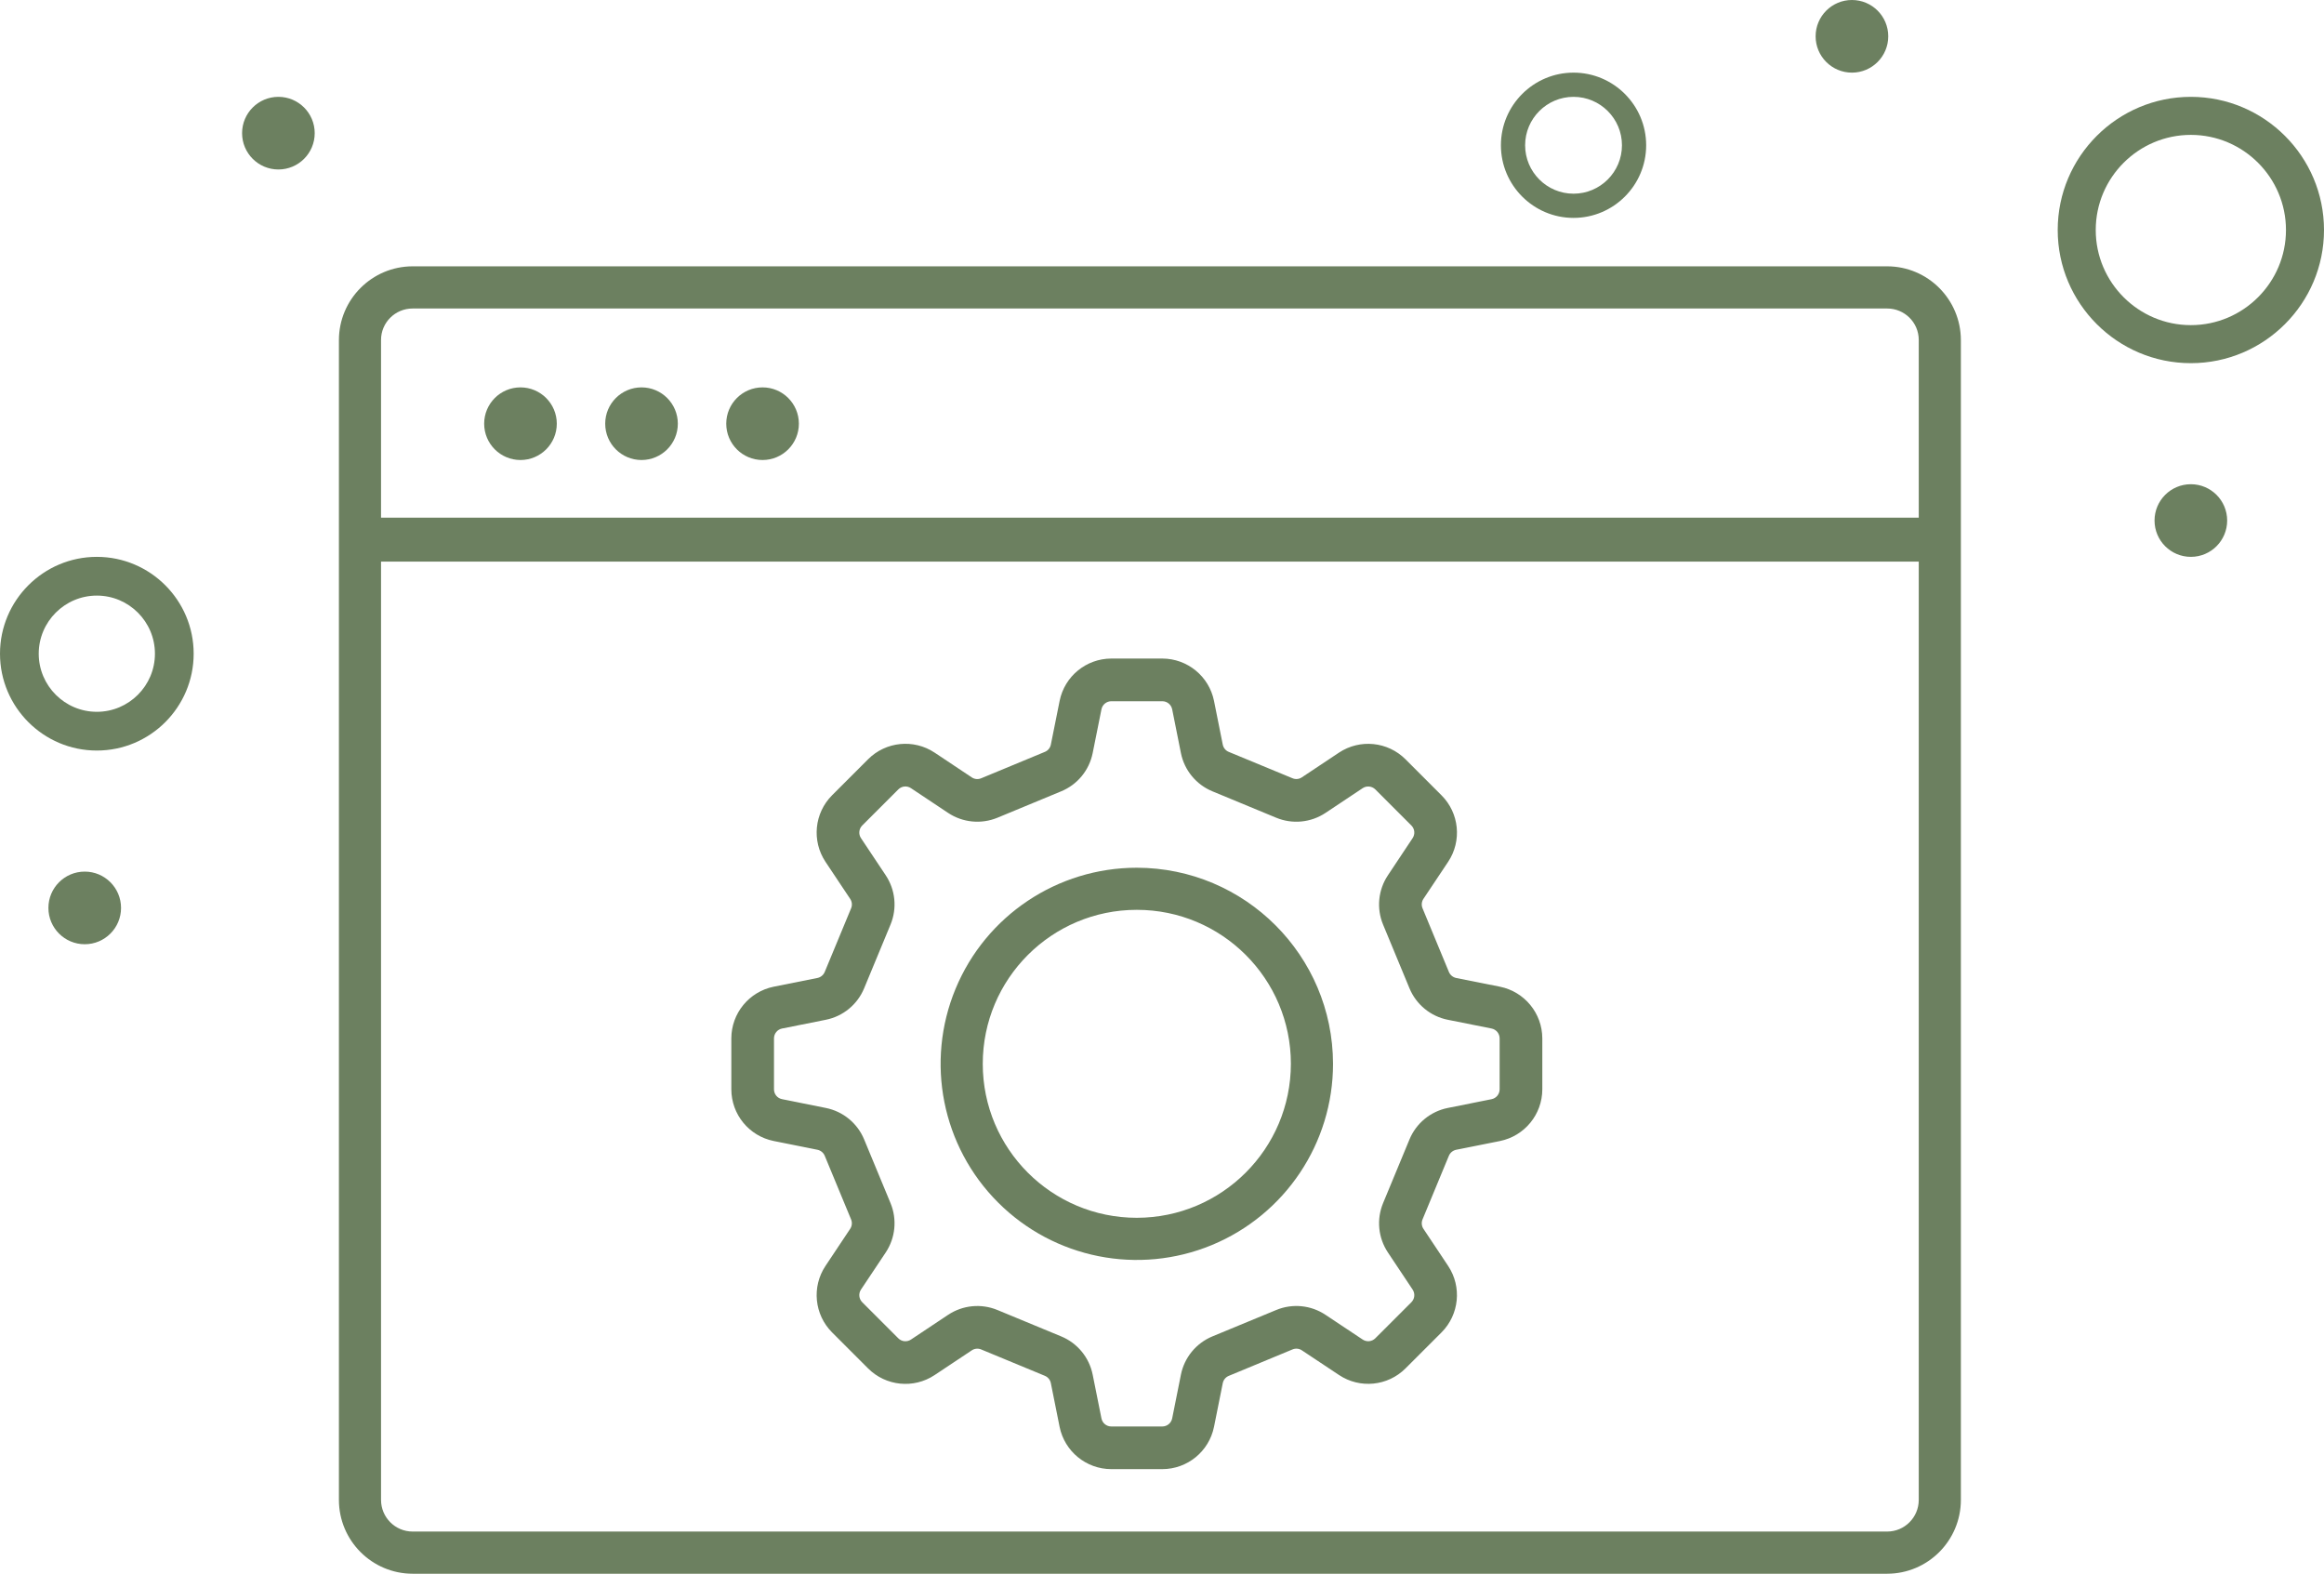
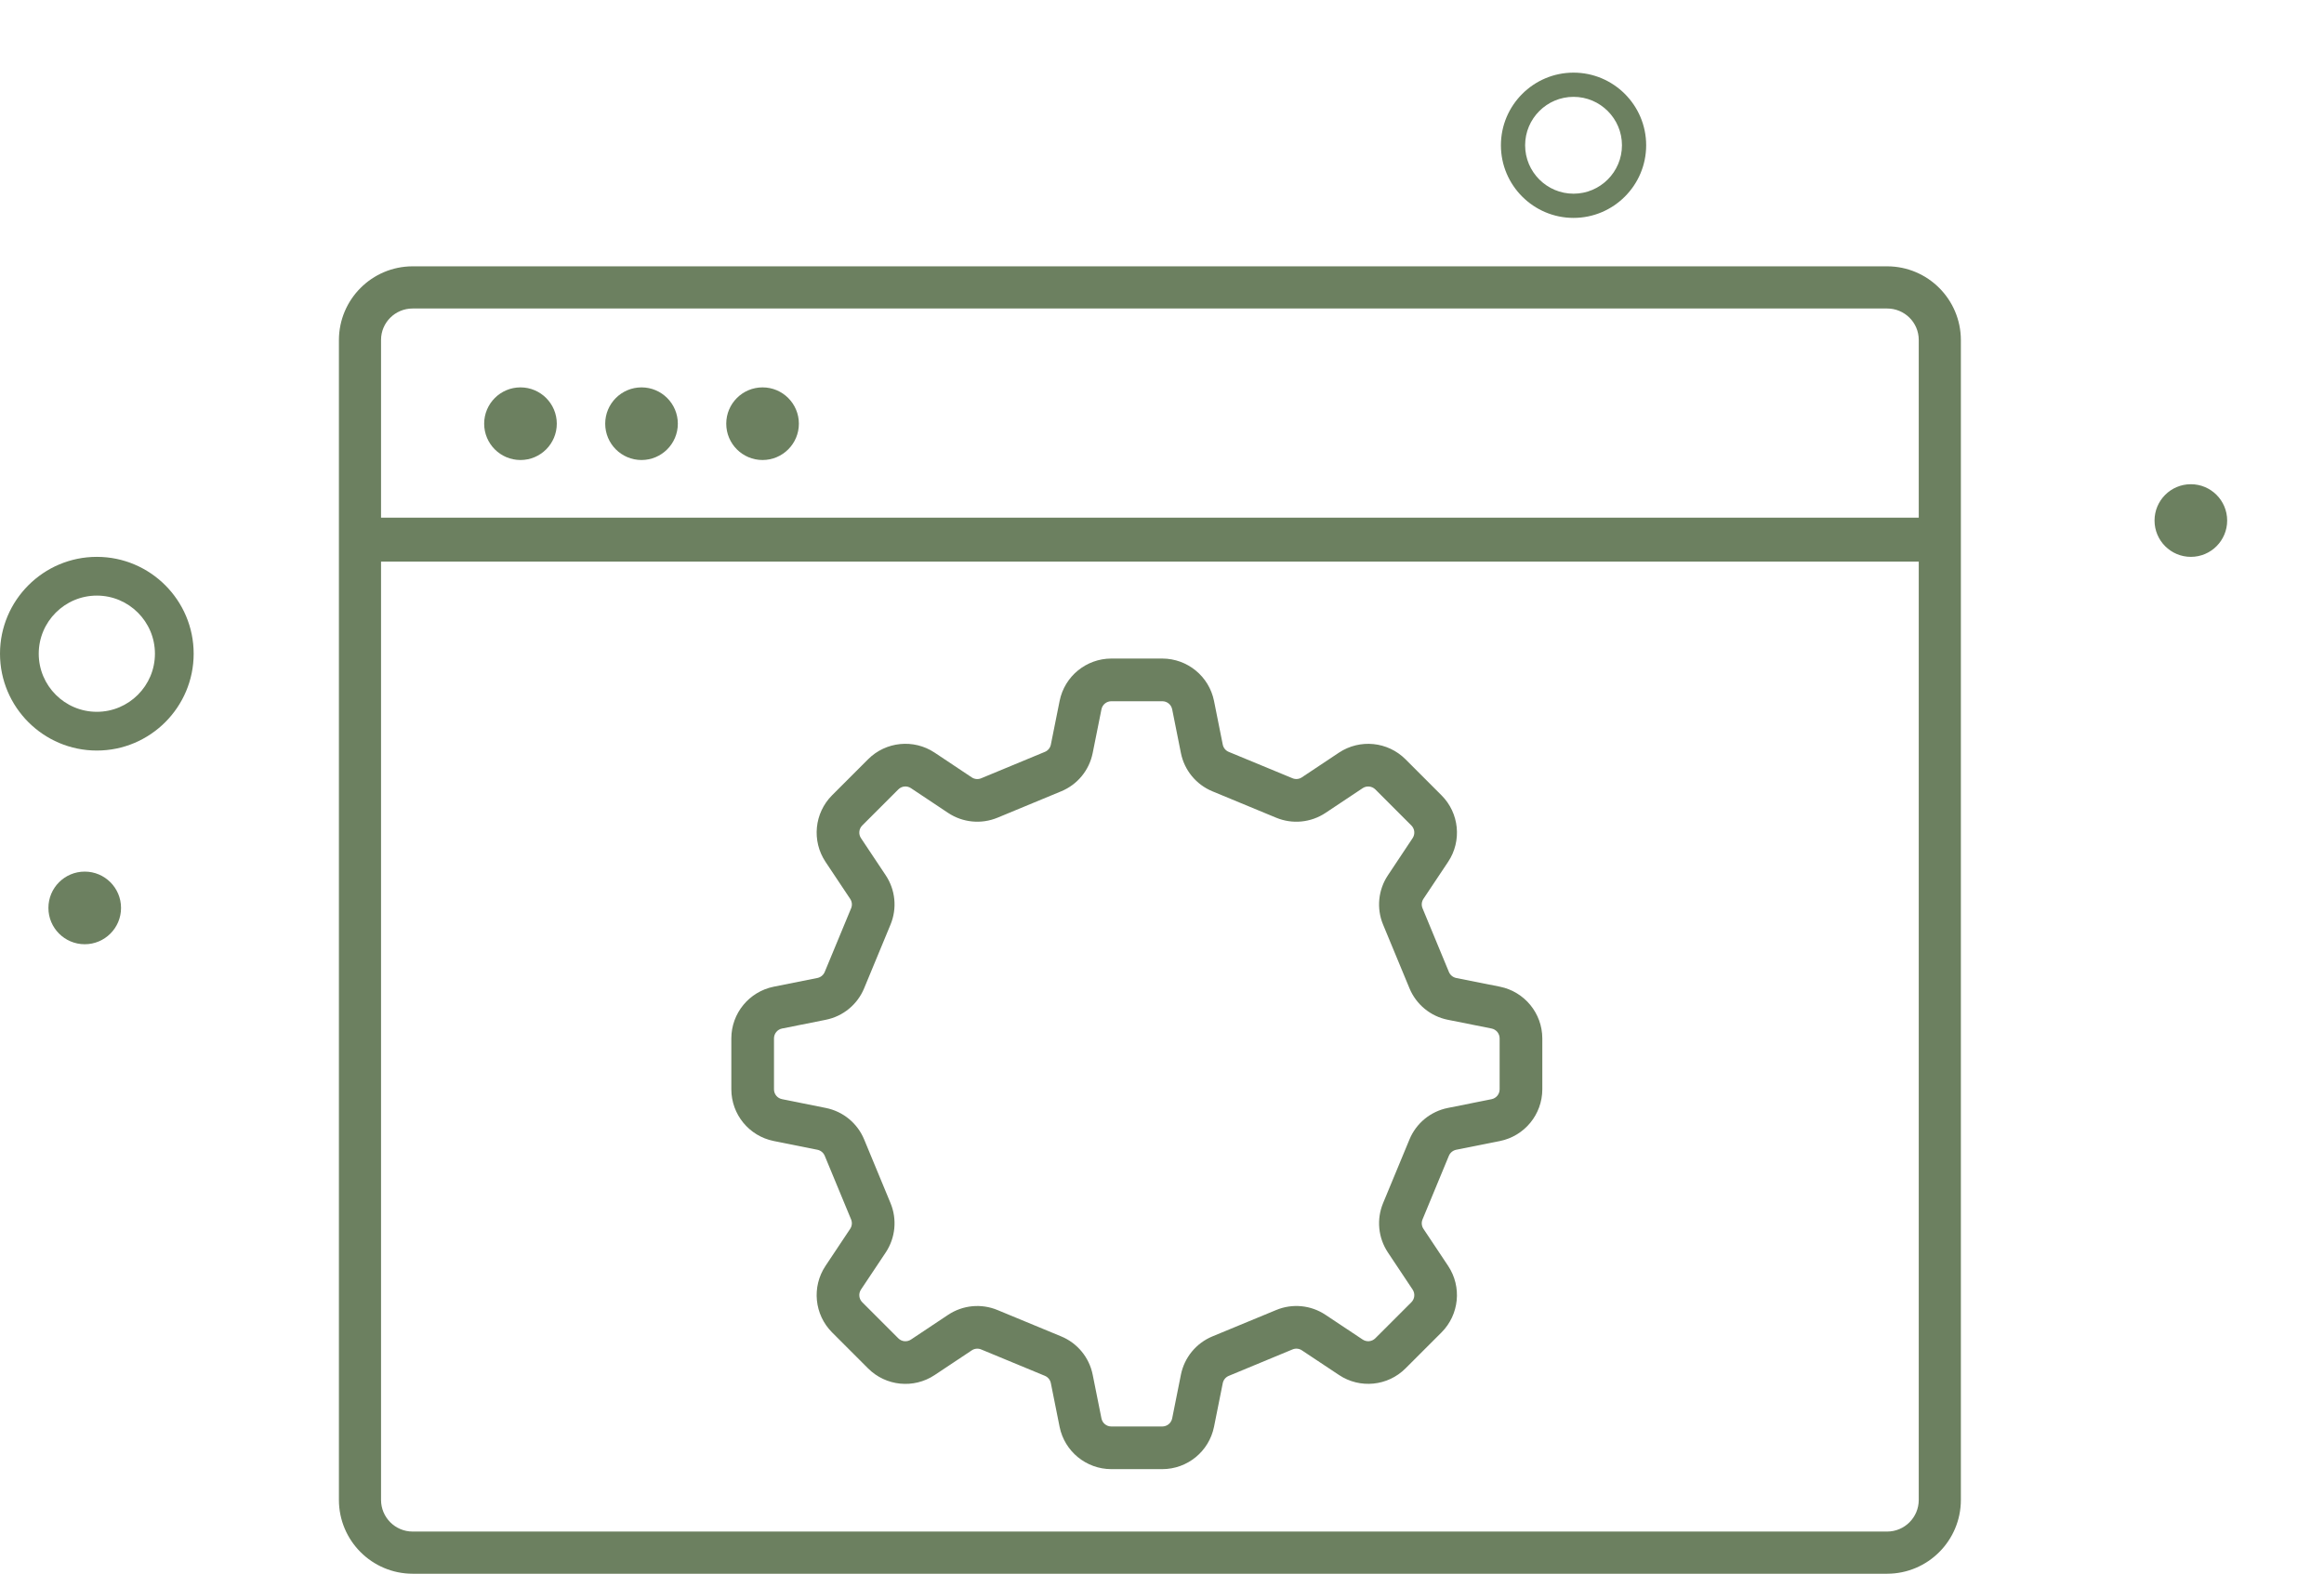
<svg xmlns="http://www.w3.org/2000/svg" width="96" height="65" viewBox="0 0 96 65" fill="none">
  <path fill-rule="evenodd" clip-rule="evenodd" d="M77.955 11H17.045C15.364 11.002 14.002 12.366 14 14.048V61.952C14.002 63.634 15.364 64.998 17.045 65H77.955C79.636 64.998 80.998 63.634 81 61.952V14.048C80.998 12.366 79.636 11.002 77.955 11ZM17.045 12.742H77.955C78.675 12.742 79.259 13.322 79.26 14.038V21.381H15.74V14.038C15.741 13.322 16.325 12.742 17.045 12.742ZM17.045 63.258H77.955C78.675 63.258 79.259 62.673 79.26 61.952V23.196H15.74V61.952C15.741 62.673 16.325 63.258 17.045 63.258Z" fill="#6C8060" />
  <path fill-rule="evenodd" clip-rule="evenodd" d="M60.153 40.394L61.96 40.754C62.976 40.96 63.707 41.851 63.71 42.887V44.994C63.708 46.031 62.976 46.922 61.96 47.128L60.153 47.489C60.017 47.517 59.904 47.61 59.85 47.738L58.761 50.368C58.709 50.495 58.723 50.639 58.799 50.754L59.821 52.288C60.393 53.151 60.279 54.297 59.548 55.031L58.058 56.52C57.324 57.253 56.175 57.367 55.312 56.792L53.778 55.773C53.664 55.696 53.518 55.682 53.39 55.736L50.757 56.828C50.63 56.881 50.537 56.994 50.51 57.13L50.148 58.935C49.941 59.949 49.049 60.678 48.013 60.68H45.904C44.868 60.678 43.976 59.947 43.77 58.933L43.408 57.126C43.381 56.99 43.288 56.878 43.16 56.825L40.529 55.736C40.401 55.683 40.256 55.697 40.142 55.774L38.607 56.795C37.743 57.369 36.594 57.254 35.86 56.521L34.371 55.032C33.639 54.298 33.525 53.151 34.098 52.288L35.119 50.755C35.196 50.64 35.21 50.494 35.157 50.366L34.068 47.737C34.015 47.61 33.902 47.517 33.767 47.489L31.96 47.127C30.943 46.922 30.212 46.031 30.21 44.994V42.887C30.212 41.851 30.944 40.96 31.96 40.754L33.767 40.393C33.902 40.365 34.015 40.272 34.068 40.144L35.158 37.514C35.211 37.387 35.197 37.242 35.12 37.127L34.098 35.594C33.525 34.73 33.639 33.583 34.37 32.849L35.861 31.358C36.594 30.626 37.743 30.512 38.606 31.085L40.141 32.108C40.255 32.185 40.401 32.199 40.529 32.146L43.161 31.055C43.289 31.003 43.382 30.89 43.409 30.754L43.771 28.949C43.976 27.933 44.868 27.203 45.905 27.2H48.014C49.05 27.203 49.942 27.933 50.148 28.947L50.51 30.755C50.537 30.89 50.63 31.003 50.757 31.055L53.39 32.144C53.517 32.198 53.663 32.184 53.778 32.106L55.312 31.085C56.177 30.513 57.325 30.628 58.058 31.36L59.547 32.85C60.28 33.583 60.394 34.731 59.821 35.594L58.8 37.124C58.723 37.239 58.709 37.384 58.761 37.512L59.852 40.146C59.905 40.273 60.018 40.366 60.153 40.394ZM61.613 45.4C61.807 45.361 61.946 45.192 61.947 44.994V42.887C61.946 42.69 61.807 42.52 61.613 42.481L59.806 42.12C59.094 41.978 58.501 41.49 58.223 40.82L57.132 38.188C56.854 37.518 56.93 36.752 57.334 36.149L58.353 34.617C58.462 34.453 58.441 34.235 58.302 34.096L56.812 32.605C56.672 32.467 56.454 32.445 56.29 32.553L54.755 33.575C54.151 33.977 53.386 34.052 52.716 33.774L50.083 32.684C49.412 32.407 48.923 31.813 48.781 31.102L48.42 29.295C48.38 29.102 48.211 28.964 48.014 28.963H45.905C45.708 28.964 45.538 29.103 45.499 29.297L45.137 31.101C44.995 31.813 44.507 32.407 43.835 32.684L41.204 33.774C40.533 34.051 39.768 33.977 39.164 33.575L37.629 32.553C37.465 32.444 37.247 32.465 37.108 32.605L35.617 34.095C35.478 34.235 35.456 34.453 35.565 34.617L36.586 36.15C36.989 36.753 37.064 37.517 36.786 38.188L35.696 40.819C35.419 41.49 34.825 41.978 34.113 42.12L32.306 42.481C32.112 42.52 31.973 42.69 31.972 42.887V44.994C31.972 45.192 32.112 45.361 32.306 45.399L34.113 45.762C34.825 45.904 35.419 46.392 35.696 47.062L36.786 49.693C37.064 50.364 36.989 51.129 36.586 51.733L35.565 53.264C35.456 53.428 35.478 53.646 35.617 53.786L37.107 55.276C37.246 55.416 37.465 55.438 37.629 55.329L39.164 54.307C39.768 53.905 40.532 53.83 41.203 54.108L43.835 55.197C44.507 55.474 44.995 56.069 45.137 56.78L45.499 58.586C45.538 58.779 45.708 58.918 45.905 58.918H48.014C48.211 58.917 48.381 58.778 48.42 58.585L48.781 56.78C48.923 56.069 49.412 55.475 50.083 55.197L52.716 54.108C53.386 53.829 54.151 53.904 54.755 54.307L56.29 55.328C56.454 55.436 56.671 55.415 56.811 55.276L58.302 53.786C58.441 53.646 58.462 53.428 58.353 53.264L57.332 51.731C56.93 51.128 56.855 50.364 57.132 49.694L58.223 47.062C58.5 46.392 59.094 45.904 59.806 45.762L61.613 45.4Z" fill="#6C8060" />
-   <path fill-rule="evenodd" clip-rule="evenodd" d="M39.472 40.841C40.726 37.814 43.682 35.84 46.96 35.84C51.432 35.846 55.057 39.468 55.065 43.938C55.065 47.214 53.091 50.168 50.063 51.423C47.034 52.677 43.548 51.984 41.23 49.668C38.911 47.352 38.218 43.868 39.472 40.841ZM40.596 43.94C40.596 47.452 43.445 50.299 46.96 50.299C50.473 50.295 53.32 47.449 53.324 43.938C53.323 40.425 50.473 37.579 46.959 37.579C43.444 37.58 40.596 40.427 40.596 43.94Z" fill="#6C8060" />
  <circle cx="21.5" cy="17.5" r="1.5" fill="#6C8060" />
  <circle cx="26.5" cy="17.5" r="1.5" fill="#6C8060" />
  <circle cx="31.5" cy="17.5" r="1.5" fill="#6C8060" />
  <path fill-rule="evenodd" clip-rule="evenodd" d="M0 27C0 29.206 1.794 31 4 31C6.206 31 8 29.206 8 27C8 24.794 6.206 23 4 23C1.794 23 0 24.794 0 27ZM1.6 27C1.6 25.677 2.677 24.6 4 24.6C5.323 24.6 6.4 25.677 6.4 27C6.4 28.323 5.323 29.4 4 29.4C2.677 29.4 1.6 28.323 1.6 27Z" fill="#6C8060" />
-   <path fill-rule="evenodd" clip-rule="evenodd" d="M85 9.5C85 12.533 87.467 15 90.5 15C93.533 15 96 12.533 96 9.5C96 6.467 93.533 4 90.5 4C87.467 4 85 6.467 85 9.5ZM86.571 9.5C86.571 7.334 88.334 5.571 90.5 5.571C92.666 5.571 94.429 7.334 94.429 9.5C94.429 11.666 92.666 13.429 90.5 13.429C88.334 13.429 86.571 11.666 86.571 9.5Z" fill="#6C8060" />
  <path fill-rule="evenodd" clip-rule="evenodd" d="M62 6C62 7.654 63.346 9 65 9C66.654 9 68 7.654 68 6C68 4.346 66.654 3 65 3C63.346 3 62 4.346 62 6ZM63 6C63 4.897 63.897 4 65 4C66.103 4 67 4.897 67 6C67 7.103 66.103 8 65 8C63.897 8 63 7.103 63 6Z" fill="#6C8060" />
-   <circle cx="11.5" cy="5.5" r="1.5" fill="#6C8060" />
-   <circle cx="76.5" cy="1.5" r="1.5" fill="#6C8060" />
  <circle cx="90.5" cy="21.5" r="1.5" fill="#6C8060" />
  <circle cx="3.5" cy="37.5" r="1.5" fill="#6C8060" />
</svg>